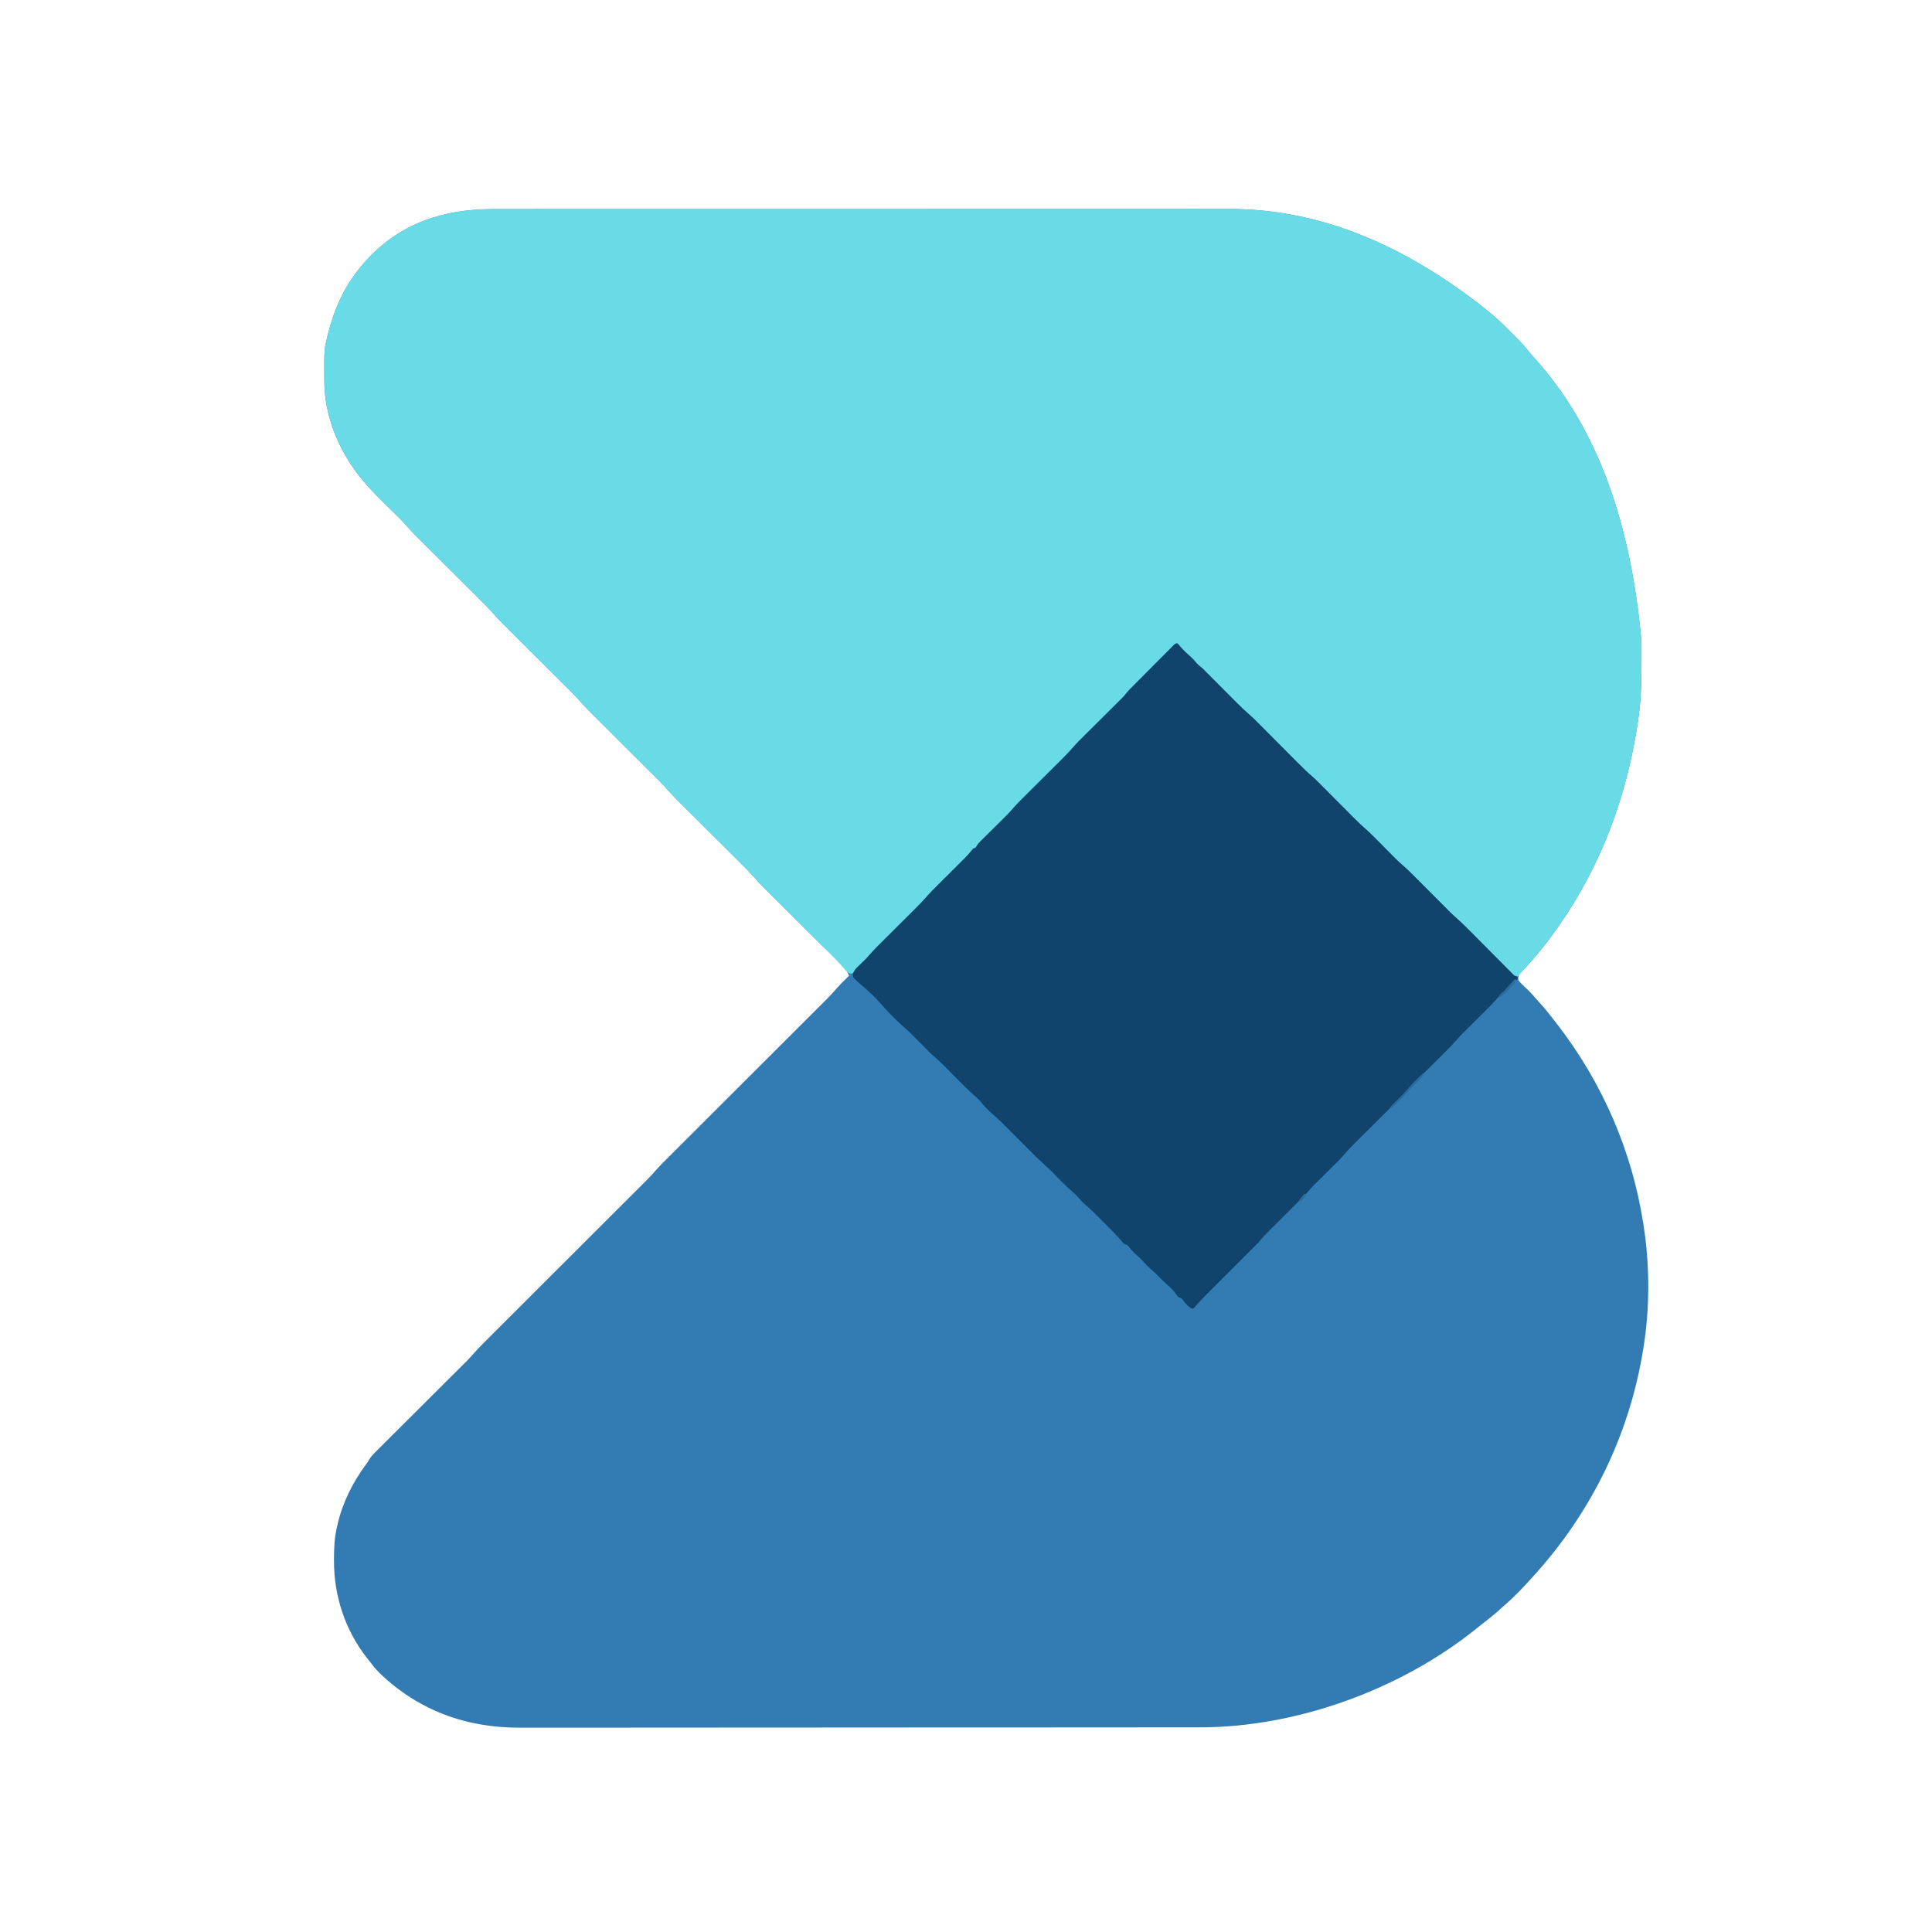
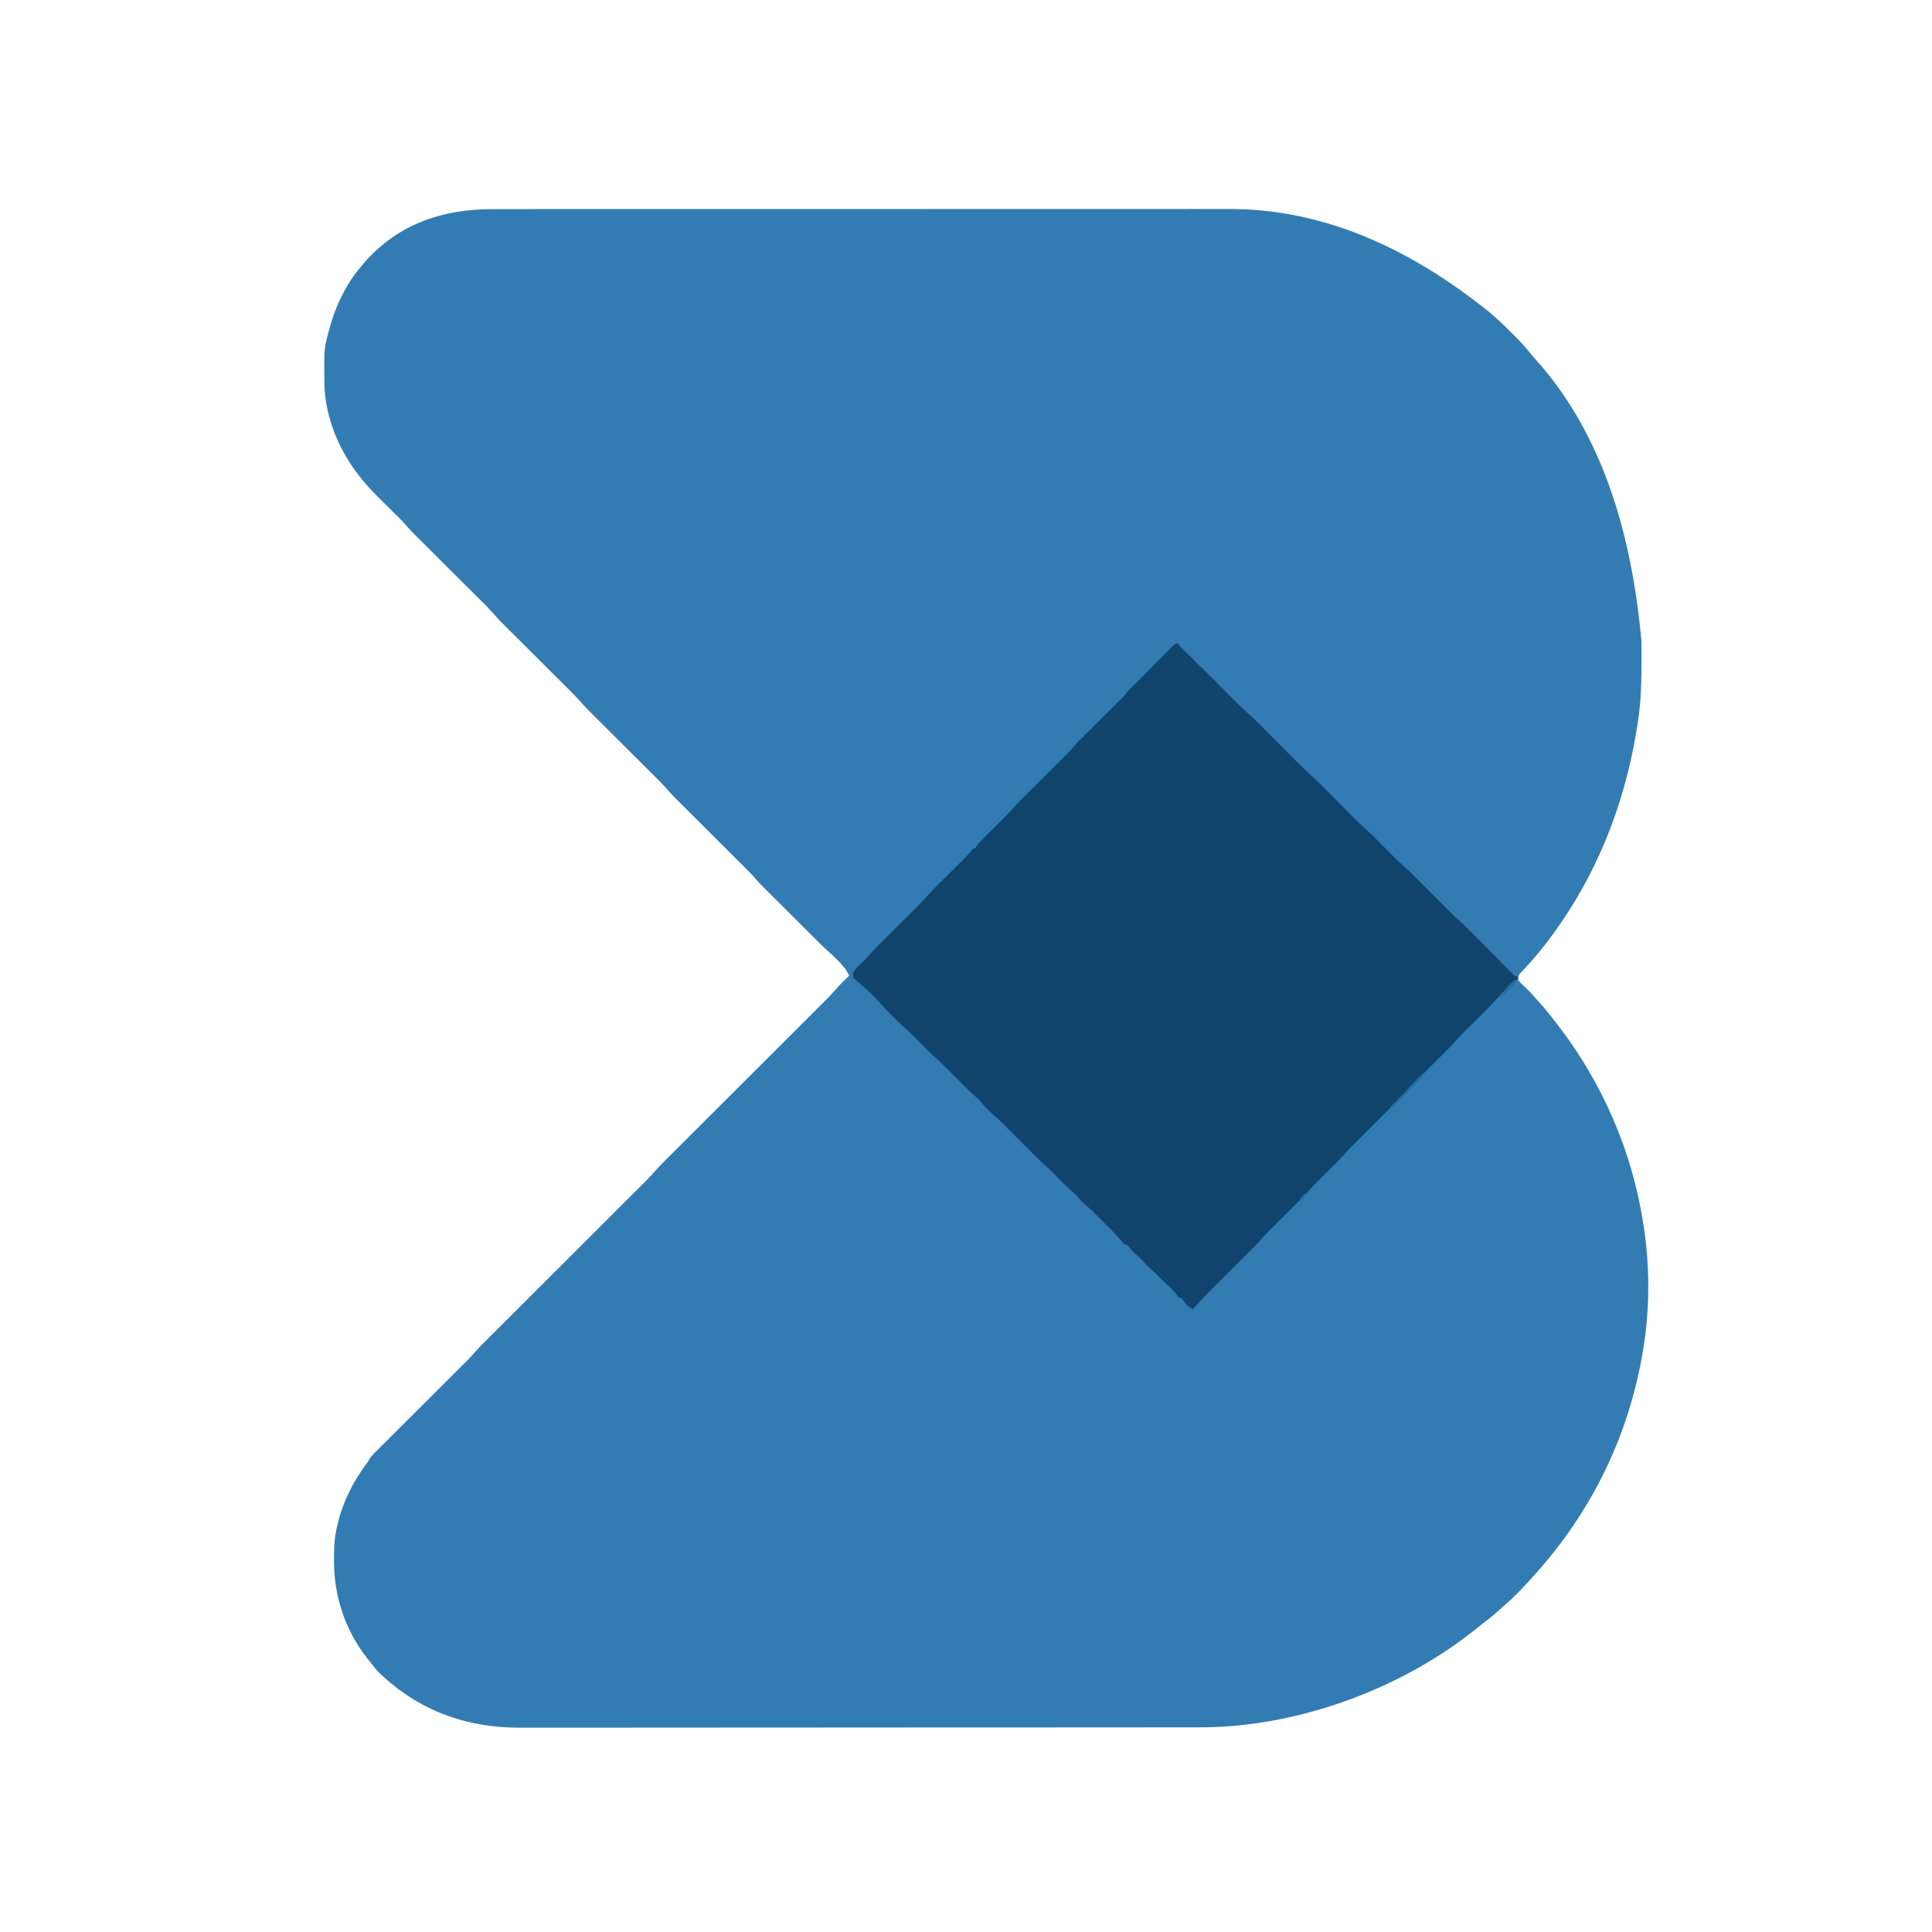
<svg xmlns="http://www.w3.org/2000/svg" version="1.1" width="2000" height="2000">
  <path d="M0 0 C4.193 0.009 8.385 -0.005 12.577 -0.016 C19.905 -0.032 27.233 -0.033 34.561 -0.024 C45.459 -0.011 56.357 -0.021 67.255 -0.036 C86.729 -0.06 106.202 -0.062 125.675 -0.054 C142.725 -0.047 159.775 -0.047 176.825 -0.054 C179.116 -0.055 181.408 -0.056 183.699 -0.057 C187.152 -0.058 190.605 -0.06 194.058 -0.061 C226.148 -0.074 258.237 -0.079 290.327 -0.068 C291.536 -0.067 292.744 -0.067 293.99 -0.066 C303.804 -0.063 313.617 -0.059 323.431 -0.055 C361.681 -0.04 399.93 -0.049 438.179 -0.077 C481.207 -0.108 524.235 -0.123 567.264 -0.113 C571.859 -0.112 576.454 -0.111 581.049 -0.11 C582.181 -0.11 583.312 -0.11 584.478 -0.109 C601.501 -0.106 618.525 -0.115 635.548 -0.131 C654.931 -0.149 674.313 -0.149 693.695 -0.125 C704.52 -0.113 715.343 -0.114 726.167 -0.135 C733.426 -0.148 740.685 -0.142 747.944 -0.122 C752.061 -0.112 756.177 -0.108 760.294 -0.127 C853.613 -0.532 943.525 36.38 1031.225 107.184 C1032.625 108.451 1034.032 109.712 1035.468 110.938 C1041.297 115.928 1046.748 121.275 1052.17 126.698 C1053.733 128.259 1055.304 129.811 1056.876 131.364 C1062.582 137.039 1067.895 142.825 1072.896 149.142 C1074.706 151.394 1076.594 153.526 1078.557 155.645 C1142.296 226.816 1176.999 324.624 1188.01 447.227 C1188.021 449.134 1188.021 449.134 1188.032 451.08 C1188.051 455.164 1188.056 459.248 1188.057 463.333 C1188.057 464.029 1188.058 464.725 1188.058 465.442 C1188.059 486.279 1187.863 506.864 1184.807 527.52 C1184.705 528.221 1184.604 528.921 1184.499 529.643 C1173.407 605.735 1146.99 678.297 1102.807 741.52 C1102.296 742.255 1101.785 742.99 1101.259 743.747 C1090.23 759.533 1078.188 774.524 1064.928 788.501 C1064.373 789.105 1063.817 789.71 1063.245 790.333 C1062.769 790.834 1062.293 791.335 1061.803 791.852 C1060.312 794.349 1060.269 795.651 1060.807 798.52 C1062.609 800.665 1064.322 802.456 1066.37 804.333 C1067.483 805.397 1068.595 806.464 1069.706 807.532 C1070.244 808.045 1070.783 808.559 1071.337 809.088 C1073.755 811.444 1075.931 813.982 1078.116 816.551 C1080.046 818.798 1082.051 820.966 1084.057 823.145 C1089.641 829.35 1094.734 835.899 1099.807 842.52 C1100.383 843.266 1100.958 844.012 1101.551 844.78 C1147.629 904.597 1178.189 974.894 1189.807 1049.52 C1190.005 1050.754 1190.202 1051.987 1190.406 1053.258 C1196.783 1094.797 1196.721 1139.049 1189.807 1180.52 C1189.686 1181.255 1189.565 1181.989 1189.44 1182.746 C1174.877 1270.261 1135.588 1350.056 1075.807 1415.52 C1074.955 1416.465 1074.103 1417.41 1073.225 1418.383 C1064.861 1427.631 1056.285 1436.742 1046.776 1444.829 C1044.529 1446.759 1042.361 1448.764 1040.182 1450.77 C1034.593 1455.807 1028.71 1460.403 1022.758 1464.997 C1020.762 1466.555 1018.791 1468.142 1016.823 1469.735 C938.832 1532.406 831.188 1571.784 730.674 1571.654 C728.781 1571.658 728.781 1571.658 726.85 1571.661 C723.371 1571.668 719.892 1571.668 716.413 1571.667 C712.619 1571.667 708.825 1571.673 705.031 1571.678 C697.516 1571.688 690.002 1571.692 682.487 1571.694 C673.481 1571.697 664.476 1571.706 655.47 1571.714 C633.708 1571.735 611.945 1571.746 590.183 1571.754 C579.881 1571.759 569.579 1571.764 559.276 1571.769 C523.987 1571.787 488.698 1571.802 453.409 1571.809 C451.195 1571.81 448.982 1571.81 446.768 1571.811 C445.67 1571.811 444.572 1571.811 443.441 1571.812 C437.879 1571.813 432.318 1571.814 426.756 1571.815 C425.1 1571.816 425.1 1571.816 423.411 1571.816 C387.636 1571.824 351.861 1571.847 316.086 1571.88 C278.231 1571.914 240.377 1571.934 202.522 1571.937 C198.363 1571.938 194.203 1571.938 190.044 1571.939 C189.02 1571.939 187.996 1571.939 186.941 1571.939 C170.495 1571.941 154.049 1571.957 137.603 1571.977 C121.058 1571.998 104.512 1572.003 87.967 1571.994 C78.152 1571.988 68.337 1571.994 58.522 1572.016 C51.948 1572.03 45.374 1572.028 38.8 1572.016 C35.066 1572.009 31.332 1572.008 27.598 1572.025 C-28.605 1572.269 -78.22 1554.206 -118.806 1514.923 C-122.614 1511.071 -125.903 1506.812 -129.193 1502.52 C-129.92 1501.609 -130.647 1500.697 -131.396 1499.758 C-153.93 1470.881 -165.415 1436.103 -165.443 1399.645 C-165.444 1398.467 -165.444 1398.467 -165.445 1397.264 C-165.429 1385.743 -165.004 1374.743 -162.193 1363.52 C-161.951 1362.467 -161.951 1362.467 -161.705 1361.393 C-156.481 1338.77 -146.119 1318.19 -132.392 1299.579 C-130.233 1296.69 -130.233 1296.69 -128.819 1294.108 C-127.103 1291.377 -125.252 1289.336 -122.969 1287.062 C-122.108 1286.2 -121.248 1285.338 -120.361 1284.45 C-119.41 1283.508 -118.459 1282.566 -117.508 1281.624 C-116.504 1280.622 -115.5 1279.62 -114.497 1278.617 C-112.339 1276.462 -110.178 1274.31 -108.014 1272.161 C-104.588 1268.757 -101.168 1265.345 -97.75 1261.933 C-92.337 1256.531 -86.918 1251.133 -81.498 1245.738 C-71.807 1236.091 -62.121 1226.438 -52.44 1216.78 C-49.047 1213.395 -45.651 1210.013 -42.252 1206.633 C-40.13 1204.521 -38.009 1202.407 -35.889 1200.293 C-34.45 1198.859 -33.009 1197.428 -31.567 1195.996 C-30.695 1195.126 -29.823 1194.256 -28.925 1193.359 C-28.176 1192.613 -27.426 1191.867 -26.654 1191.099 C-24.66 1189.009 -22.763 1186.889 -20.876 1184.704 C-17.258 1180.541 -13.436 1176.629 -9.527 1172.74 C-8.787 1172 -8.046 1171.26 -7.284 1170.497 C-4.823 1168.037 -2.358 1165.58 0.106 1163.124 C1.879 1161.352 3.652 1159.581 5.425 1157.809 C9.233 1154.004 13.043 1150.201 16.854 1146.398 C22.372 1140.893 27.887 1135.384 33.401 1129.874 C42.36 1120.922 51.32 1111.973 60.282 1103.024 C60.818 1102.49 61.353 1101.955 61.905 1101.404 C66.249 1097.066 70.594 1092.729 74.939 1088.391 C78.736 1084.599 82.534 1080.808 86.332 1077.016 C86.867 1076.482 87.402 1075.948 87.953 1075.397 C96.883 1066.481 105.811 1057.562 114.738 1048.642 C120.236 1043.149 125.736 1037.658 131.237 1032.168 C135.455 1027.96 139.671 1023.749 143.885 1019.537 C145.61 1017.814 147.335 1016.092 149.062 1014.371 C151.424 1012.016 153.783 1009.658 156.141 1007.3 C156.82 1006.624 157.499 1005.949 158.199 1005.253 C161.981 1001.462 165.551 997.553 169.051 993.502 C172.031 990.139 175.212 986.984 178.397 983.816 C179.129 983.084 179.861 982.352 180.616 981.598 C183.049 979.165 185.486 976.736 187.922 974.307 C189.676 972.556 191.429 970.804 193.182 969.052 C196.948 965.289 200.715 961.528 204.483 957.769 C209.94 952.325 215.393 946.877 220.846 941.429 C229.705 932.577 238.565 923.727 247.428 914.879 C247.957 914.35 248.487 913.822 249.032 913.277 C253.328 908.988 257.624 904.699 261.92 900.409 C265.676 896.66 269.431 892.911 273.187 889.161 C273.715 888.633 274.244 888.105 274.789 887.561 C283.62 878.744 292.449 869.925 301.276 861.104 C306.713 855.672 312.151 850.242 317.591 844.814 C321.762 840.653 325.93 836.489 330.098 832.324 C331.803 830.621 333.509 828.918 335.217 827.216 C337.552 824.888 339.885 822.556 342.217 820.224 C342.888 819.556 343.56 818.888 344.251 818.2 C348.077 814.366 351.715 810.423 355.241 806.311 C357.621 803.59 360.167 801.052 362.745 798.52 C363.238 798.032 363.731 797.543 364.239 797.04 C365.426 795.864 366.616 794.692 367.807 793.52 C362.594 781.355 348.075 770.668 338.857 761.495 C336.206 758.856 333.557 756.214 330.91 753.572 C325.295 747.968 319.676 742.369 314.057 736.77 C307.525 730.262 300.996 723.752 294.47 717.239 C291.871 714.646 289.27 712.057 286.668 709.468 C285.066 707.87 283.464 706.272 281.863 704.673 C281.148 703.964 280.433 703.254 279.696 702.522 C276.458 699.284 273.32 696.01 270.328 692.541 C266.553 688.167 262.511 684.098 258.413 680.028 C257.604 679.22 256.794 678.413 255.961 677.581 C254.217 675.84 252.471 674.101 250.725 672.362 C247.956 669.606 245.19 666.847 242.425 664.087 C236.555 658.228 230.682 652.374 224.807 646.52 C217.996 639.733 211.187 632.944 204.382 626.151 C201.666 623.441 198.947 620.735 196.228 618.028 C194.552 616.356 192.877 614.684 191.202 613.012 C190.452 612.268 189.703 611.524 188.931 610.757 C184.979 606.805 181.231 602.752 177.582 598.521 C174.374 594.905 170.933 591.524 167.504 588.12 C166.705 587.322 165.906 586.524 165.082 585.702 C163.359 583.983 161.635 582.265 159.91 580.547 C157.174 577.825 154.442 575.099 151.711 572.373 C145.913 566.586 140.11 560.803 134.307 555.02 C127.579 548.315 120.852 541.609 114.13 534.899 C111.447 532.222 108.761 529.549 106.075 526.876 C104.42 525.224 102.765 523.572 101.11 521.92 C100.37 521.186 99.63 520.451 98.868 519.694 C94.938 515.764 91.215 511.731 87.585 507.524 C84.376 503.907 80.934 500.525 77.504 497.12 C76.705 496.322 75.906 495.524 75.082 494.702 C73.359 492.983 71.635 491.265 69.91 489.547 C67.174 486.825 64.442 484.099 61.711 481.373 C55.913 475.586 50.11 469.803 44.307 464.02 C37.579 457.315 30.852 450.609 24.13 443.899 C21.447 441.222 18.761 438.549 16.075 435.876 C14.42 434.224 12.765 432.572 11.11 430.92 C10.37 430.186 9.63 429.451 8.868 428.694 C4.938 424.764 1.215 420.731 -2.415 416.524 C-5.624 412.907 -9.066 409.525 -12.496 406.12 C-13.295 405.322 -14.094 404.524 -14.918 403.702 C-16.641 401.983 -18.365 400.265 -20.09 398.547 C-22.826 395.825 -25.558 393.099 -28.289 390.373 C-34.087 384.586 -39.89 378.803 -45.693 373.02 C-52.421 366.315 -59.148 359.609 -65.87 352.899 C-68.553 350.222 -71.239 347.549 -73.925 344.876 C-75.58 343.224 -77.235 341.572 -78.89 339.92 C-79.63 339.186 -80.37 338.451 -81.132 337.694 C-85.146 333.681 -88.965 329.564 -92.671 325.266 C-94.467 323.205 -96.351 321.261 -98.301 319.346 C-99.388 318.273 -99.388 318.273 -100.497 317.179 C-101.258 316.433 -102.019 315.687 -102.802 314.919 C-104.461 313.277 -106.12 311.635 -107.779 309.993 C-110.353 307.449 -112.93 304.908 -115.512 302.372 C-129.592 288.532 -142.11 274.586 -152.193 257.52 C-152.567 256.888 -152.94 256.256 -153.325 255.605 C-166.567 232.809 -175.231 205.814 -175.396 179.313 C-175.403 178.554 -175.41 177.796 -175.417 177.014 C-175.645 145.366 -175.645 145.366 -172.193 131.52 C-171.895 130.286 -171.895 130.286 -171.591 129.028 C-165.539 104.583 -155.221 81.09 -139.193 61.52 C-138.753 60.98 -138.313 60.44 -137.86 59.884 C-102.309 16.424 -54.902 -0.181 0 0 Z " fill="#327CB3" transform="translate(511.193,216.48)" />
-   <path d="M0 0 C4.193 0.009 8.385 -0.005 12.577 -0.016 C19.905 -0.032 27.233 -0.033 34.561 -0.024 C45.459 -0.011 56.357 -0.021 67.255 -0.036 C86.729 -0.06 106.202 -0.062 125.675 -0.054 C142.725 -0.047 159.775 -0.047 176.825 -0.054 C179.116 -0.055 181.408 -0.056 183.699 -0.057 C187.152 -0.058 190.605 -0.06 194.058 -0.061 C226.148 -0.074 258.237 -0.079 290.327 -0.068 C291.536 -0.067 292.744 -0.067 293.99 -0.066 C303.804 -0.063 313.617 -0.059 323.431 -0.055 C361.681 -0.04 399.93 -0.049 438.179 -0.077 C481.207 -0.108 524.235 -0.123 567.264 -0.113 C571.859 -0.112 576.454 -0.111 581.049 -0.11 C582.181 -0.11 583.312 -0.11 584.478 -0.109 C601.501 -0.106 618.525 -0.115 635.548 -0.131 C654.931 -0.149 674.313 -0.149 693.695 -0.125 C704.52 -0.113 715.343 -0.114 726.167 -0.135 C733.426 -0.148 740.685 -0.142 747.944 -0.122 C752.061 -0.112 756.177 -0.108 760.294 -0.127 C853.613 -0.532 943.525 36.38 1031.225 107.184 C1032.625 108.451 1034.032 109.712 1035.468 110.938 C1041.297 115.928 1046.748 121.275 1052.17 126.698 C1053.733 128.259 1055.304 129.811 1056.876 131.364 C1062.582 137.039 1067.895 142.825 1072.896 149.142 C1074.706 151.394 1076.594 153.526 1078.557 155.645 C1142.296 226.816 1176.999 324.624 1188.01 447.227 C1188.021 449.134 1188.021 449.134 1188.032 451.08 C1188.051 455.164 1188.056 459.248 1188.057 463.333 C1188.057 464.029 1188.058 464.725 1188.058 465.442 C1188.059 486.279 1187.863 506.864 1184.807 527.52 C1184.705 528.221 1184.604 528.921 1184.499 529.643 C1173.407 605.735 1146.99 678.297 1102.807 741.52 C1102.296 742.255 1101.785 742.99 1101.259 743.747 C1091.303 757.996 1080.528 771.538 1068.784 784.36 C1065.732 787.695 1062.771 791.108 1059.807 794.52 C1055.342 794.103 1052.889 790.995 1049.925 787.962 C1049.347 787.383 1048.769 786.804 1048.174 786.208 C1046.265 784.291 1044.366 782.365 1042.467 780.438 C1041.141 779.103 1039.813 777.769 1038.485 776.435 C1034.987 772.92 1031.497 769.397 1028.01 765.871 C1022.434 760.236 1016.846 754.613 1011.257 748.992 C1009.308 747.029 1007.363 745.063 1005.419 743.096 C1004.219 741.886 1003.019 740.676 1001.819 739.466 C1001.014 738.648 1001.014 738.648 1000.193 737.814 C997.212 734.816 994.11 732.151 990.807 729.52 C989.119 727.875 987.453 726.208 985.807 724.52 C984.672 723.381 984.672 723.381 983.513 722.22 C982.731 721.435 981.949 720.65 981.144 719.841 C976.704 715.385 972.262 710.931 967.818 706.479 C965.14 703.796 962.464 701.113 959.789 698.427 C957.186 695.812 954.58 693.2 951.972 690.59 C950.987 689.603 950.002 688.615 949.019 687.626 C944.045 682.625 939.032 677.761 933.678 673.168 C930.408 670.288 927.367 667.183 924.307 664.083 C923.627 663.399 922.947 662.715 922.247 662.011 C919.375 659.123 916.509 656.229 913.643 653.336 C911.533 651.207 909.42 649.082 907.307 646.958 C906.674 646.316 906.04 645.674 905.387 645.013 C902.358 641.967 899.289 639.035 896.026 636.239 C891.227 632.093 886.779 627.605 882.316 623.105 C880.77 621.545 879.221 619.989 877.67 618.434 C873.824 614.574 869.983 610.709 866.141 606.844 C862.883 603.566 859.623 600.29 856.359 597.016 C854.846 595.497 853.336 593.975 851.827 592.452 C847.96 588.565 844.104 584.704 839.93 581.143 C834.556 576.536 829.634 571.457 824.65 566.438 C822.801 564.576 820.949 562.718 819.096 560.86 C814.498 556.249 809.906 551.632 805.313 547.016 C801.421 543.104 797.526 539.193 793.629 535.286 C791.817 533.467 790.008 531.646 788.199 529.824 C783.148 524.751 778.081 519.765 772.631 515.117 C769.184 512.099 765.99 508.824 762.764 505.575 C762.033 504.842 761.301 504.109 760.548 503.354 C758.236 501.037 755.928 498.716 753.62 496.395 C752.061 494.831 750.501 493.267 748.942 491.704 C746.083 488.836 743.225 485.968 740.369 483.098 C739.756 482.482 739.143 481.866 738.511 481.232 C737.438 480.154 736.366 479.076 735.295 477.998 C732.875 475.567 730.414 473.249 727.807 471.02 C724.653 468.324 721.728 465.467 718.807 462.52 C717.844 461.577 716.879 460.636 715.913 459.696 C714.94 458.741 713.967 457.787 712.995 456.833 C712.493 456.347 711.99 455.862 711.473 455.362 C710.213 454.119 709.005 452.823 707.807 451.52 C707.807 450.86 707.807 450.2 707.807 449.52 C701.819 454.606 696.206 459.987 690.67 465.559 C689.828 466.403 688.986 467.247 688.118 468.116 C685.449 470.79 682.784 473.468 680.12 476.145 C678.32 477.95 676.52 479.755 674.719 481.559 C670.703 485.586 666.687 489.613 662.678 493.646 C661.237 495.089 659.783 496.519 658.324 497.943 C656.041 500.281 653.874 502.678 651.704 505.119 C646.979 510.397 642.023 515.421 636.995 520.407 C635.41 521.979 633.829 523.554 632.249 525.13 C628.896 528.471 625.539 531.808 622.182 535.145 C618.278 539.025 614.376 542.907 610.478 546.794 C608.934 548.331 607.387 549.865 605.84 551.399 C601.907 555.312 597.998 559.213 594.394 563.434 C589.912 568.664 584.98 573.458 580.095 578.307 C578.301 580.089 576.51 581.873 574.719 583.659 C570.275 588.09 565.825 592.515 561.376 596.941 C557.604 600.693 553.835 604.446 550.069 608.203 C548.317 609.948 546.562 611.691 544.806 613.433 C539.818 618.399 534.925 623.391 530.352 628.748 C527.695 631.795 524.826 634.625 521.956 637.469 C521.334 638.09 520.712 638.71 520.071 639.35 C518.11 641.305 516.146 643.256 514.182 645.208 C512.859 646.526 511.536 647.844 510.213 649.163 C507.786 651.582 505.357 654.001 502.926 656.417 C502.132 657.208 502.132 657.208 501.322 658.014 C499.901 659.426 498.477 660.834 497.052 662.242 C494.692 664.574 494.692 664.574 492.307 667.52 C489.942 670.358 487.431 672.93 484.807 675.52 C483.461 676.86 482.116 678.2 480.771 679.541 C480.013 680.295 479.255 681.05 478.474 681.828 C475.032 685.257 471.592 688.688 468.152 692.12 C466.343 693.924 464.534 695.727 462.723 697.529 C460.095 700.144 457.47 702.764 454.846 705.383 C454.045 706.179 453.244 706.976 452.418 707.796 C448.984 711.229 445.624 714.672 442.467 718.363 C438.176 723.345 433.5 727.939 428.836 732.566 C427.176 734.213 425.519 735.864 423.863 737.515 C419.753 741.612 415.637 745.704 411.521 749.795 C408.032 753.265 404.545 756.737 401.06 760.211 C399.441 761.824 397.819 763.434 396.196 765.043 C390.849 770.364 385.697 775.775 380.807 781.52 C379.112 783.413 377.381 785.249 375.62 787.083 C374.801 787.95 373.983 788.818 373.139 789.711 C370.807 791.52 370.807 791.52 368.979 791.47 C365.812 790.085 363.94 787.688 361.722 785.127 C356.682 779.495 351.47 774.074 346.12 768.736 C345.333 767.95 344.546 767.164 343.735 766.354 C342.075 764.698 340.414 763.043 338.751 761.389 C336.104 758.755 333.46 756.117 330.816 753.478 C325.212 747.885 319.604 742.296 313.995 736.708 C307.471 730.207 300.949 723.706 294.431 717.2 C291.837 714.612 289.239 712.027 286.642 709.443 C285.044 707.848 283.445 706.253 281.847 704.658 C280.777 703.595 280.777 703.595 279.685 702.511 C276.45 699.277 273.317 696.007 270.329 692.542 C266.553 688.168 262.512 684.099 258.413 680.028 C257.604 679.22 256.794 678.413 255.961 677.581 C254.217 675.84 252.471 674.101 250.725 672.362 C247.956 669.606 245.19 666.847 242.425 664.087 C236.555 658.228 230.682 652.374 224.807 646.52 C217.996 639.733 211.187 632.944 204.382 626.151 C201.666 623.441 198.947 620.735 196.228 618.028 C194.552 616.356 192.877 614.684 191.202 613.012 C190.452 612.268 189.703 611.524 188.931 610.757 C184.979 606.805 181.231 602.752 177.582 598.521 C174.374 594.905 170.933 591.524 167.504 588.12 C166.705 587.322 165.906 586.524 165.082 585.702 C163.359 583.983 161.635 582.265 159.91 580.547 C157.174 577.825 154.442 575.099 151.711 572.373 C145.913 566.586 140.11 560.803 134.307 555.02 C127.579 548.315 120.852 541.609 114.13 534.899 C111.447 532.222 108.761 529.549 106.075 526.876 C104.42 525.224 102.765 523.572 101.11 521.92 C100.37 521.186 99.63 520.451 98.868 519.694 C94.938 515.764 91.215 511.731 87.585 507.524 C84.376 503.907 80.934 500.525 77.504 497.12 C76.705 496.322 75.906 495.524 75.082 494.702 C73.359 492.983 71.635 491.265 69.91 489.547 C67.174 486.825 64.442 484.099 61.711 481.373 C55.913 475.586 50.11 469.803 44.307 464.02 C37.579 457.315 30.852 450.609 24.13 443.899 C21.447 441.222 18.761 438.549 16.075 435.876 C14.42 434.224 12.765 432.572 11.11 430.92 C10.37 430.186 9.63 429.451 8.868 428.694 C4.938 424.764 1.215 420.731 -2.415 416.524 C-5.624 412.907 -9.066 409.525 -12.496 406.12 C-13.295 405.322 -14.094 404.524 -14.918 403.702 C-16.641 401.983 -18.365 400.265 -20.09 398.547 C-22.826 395.825 -25.558 393.099 -28.289 390.373 C-34.087 384.586 -39.89 378.803 -45.693 373.02 C-52.421 366.315 -59.148 359.609 -65.87 352.899 C-68.553 350.222 -71.239 347.549 -73.925 344.876 C-75.58 343.224 -77.235 341.572 -78.89 339.92 C-79.63 339.186 -80.37 338.451 -81.132 337.694 C-85.146 333.681 -88.965 329.564 -92.671 325.266 C-94.467 323.205 -96.351 321.261 -98.301 319.346 C-99.388 318.273 -99.388 318.273 -100.497 317.179 C-101.258 316.433 -102.019 315.687 -102.802 314.919 C-104.461 313.277 -106.12 311.635 -107.779 309.993 C-110.353 307.449 -112.93 304.908 -115.512 302.372 C-129.592 288.532 -142.11 274.586 -152.193 257.52 C-152.567 256.888 -152.94 256.256 -153.325 255.605 C-166.567 232.809 -175.231 205.814 -175.396 179.313 C-175.403 178.554 -175.41 177.796 -175.417 177.014 C-175.645 145.366 -175.645 145.366 -172.193 131.52 C-171.895 130.286 -171.895 130.286 -171.591 129.028 C-165.539 104.583 -155.221 81.09 -139.193 61.52 C-138.753 60.98 -138.313 60.44 -137.86 59.884 C-102.309 16.424 -54.902 -0.181 0 0 Z " fill="#69DBE6" transform="translate(511.193,216.48)" />
  <path d="M0 0 C1.41 1.469 1.41 1.469 3.062 3.5 C6.396 7.439 10.033 10.749 13.93 14.117 C15.723 15.748 17.241 17.361 18.75 19.25 C20.974 21.968 23.235 23.857 26 26 C27.682 27.653 29.344 29.321 31 31 C32.309 32.315 33.619 33.63 34.929 34.945 C35.664 35.683 36.398 36.42 37.155 37.181 C40.493 40.532 43.833 43.88 47.173 47.228 C48.928 48.988 50.682 50.749 52.436 52.511 C54.982 55.07 57.532 57.625 60.082 60.18 C60.856 60.959 61.63 61.738 62.428 62.541 C65.779 65.893 69.14 69.169 72.747 72.245 C78.156 76.906 83.129 82.019 88.157 87.082 C90.006 88.944 91.858 90.802 93.711 92.66 C98.309 97.271 102.901 101.888 107.494 106.504 C111.386 110.417 115.281 114.327 119.178 118.234 C120.99 120.053 122.799 121.874 124.608 123.696 C129.6 128.709 134.609 133.626 139.995 138.22 C143.997 141.773 147.724 145.617 151.491 149.416 C153.037 150.975 154.586 152.531 156.137 154.086 C159.983 157.946 163.825 161.811 167.666 165.676 C170.924 168.954 174.185 172.23 177.448 175.504 C178.961 177.023 180.471 178.546 181.98 180.068 C186.563 184.675 191.205 189.137 196.141 193.365 C199.409 196.239 202.444 199.342 205.5 202.438 C206.18 203.121 206.86 203.805 207.561 204.51 C210.432 207.397 213.298 210.291 216.164 213.185 C218.274 215.313 220.387 217.438 222.5 219.562 C223.134 220.204 223.767 220.846 224.42 221.508 C227.475 224.579 230.572 227.535 233.857 230.359 C238.735 234.573 243.251 239.126 247.793 243.695 C248.702 244.606 249.611 245.516 250.548 246.454 C252.943 248.854 255.336 251.256 257.727 253.659 C260.157 256.099 262.589 258.536 265.021 260.973 C268.584 264.543 272.145 268.115 275.704 271.688 C276.467 272.453 277.23 273.218 278.017 274.006 C279.507 275.504 280.987 277.013 282.462 278.527 C284.761 280.767 287.119 282.892 289.52 285.021 C295.213 290.119 300.593 295.493 305.966 300.922 C307.725 302.698 309.488 304.471 311.251 306.243 C316.257 311.272 321.256 316.308 326.252 321.348 C329.326 324.449 332.405 327.545 335.487 330.638 C336.656 331.813 337.823 332.99 338.988 334.169 C340.608 335.808 342.234 337.441 343.861 339.072 C344.784 340.002 345.706 340.932 346.656 341.89 C348.893 344.186 348.893 344.186 352 345 C352 345.99 352 346.98 352 348 C351.423 348.227 350.845 348.454 350.25 348.688 C347.404 350.348 346.002 352.392 344 355 C341.488 357.644 338.968 360.026 336.125 362.312 C333.752 364.25 331.791 366.321 329.811 368.658 C326.03 373.025 322.013 377.098 317.906 381.156 C316.781 382.276 316.781 382.276 315.632 383.419 C312.458 386.577 309.277 389.729 306.097 392.882 C303.761 395.201 301.427 397.522 299.094 399.844 C298.386 400.543 297.679 401.242 296.95 401.963 C293.734 405.163 290.618 408.391 287.664 411.836 C283.594 416.554 279.193 420.92 274.77 425.306 C273.244 426.818 271.722 428.334 270.2 429.851 C266.424 433.614 262.642 437.372 258.86 441.13 C255.652 444.317 252.447 447.507 249.244 450.7 C247.758 452.18 246.269 453.656 244.779 455.133 C240.93 458.969 237.115 462.786 233.582 466.918 C229.212 472.013 224.419 476.692 219.658 481.417 C217.931 483.131 216.207 484.848 214.484 486.567 C210.207 490.831 205.924 495.089 201.641 499.348 C198.011 502.959 194.383 506.571 190.757 510.187 C189.072 511.866 187.383 513.542 185.694 515.218 C180.799 520.091 176.01 524.998 171.52 530.253 C169.076 533.062 166.449 535.675 163.805 538.293 C162.972 539.124 162.972 539.124 162.122 539.972 C160.375 541.713 158.625 543.45 156.875 545.188 C155.696 546.361 154.518 547.535 153.34 548.709 C151.176 550.865 149.01 553.02 146.843 555.173 C145.895 556.115 144.948 557.058 144 558 C143.086 558.909 142.172 559.817 141.231 560.753 C139.385 562.612 137.671 564.487 136 566.5 C133.501 569.511 130.772 572.245 128 575 C126.608 576.387 125.216 577.773 123.824 579.16 C123.036 579.944 122.249 580.729 121.437 581.537 C117.874 585.087 114.313 588.64 110.753 592.192 C108.875 594.065 106.996 595.937 105.117 597.808 C102.397 600.515 99.681 603.226 96.965 605.938 C95.707 607.188 95.707 607.188 94.424 608.463 C90.714 612.172 87.23 615.86 84 620 C82.344 621.678 80.676 623.343 79 625 C78.224 625.776 77.448 626.552 76.648 627.352 C32 672 32 672 29.298 674.696 C27.526 676.472 25.796 678.26 24.105 680.113 C23.625 680.639 23.145 681.164 22.65 681.705 C22.168 682.236 21.685 682.766 21.188 683.312 C20.434 684.137 20.434 684.137 19.666 684.979 C18.443 686.318 17.221 687.659 16 689 C11.354 687.451 8.821 684.063 5.875 680.25 C4.126 677.749 4.126 677.749 1 677 C-0.324 675.398 -0.324 675.398 -1.688 673.375 C-4.344 669.698 -7.187 666.95 -10.656 664.055 C-14.148 660.993 -17.37 657.674 -20.612 654.351 C-23.034 651.887 -25.477 649.559 -28.156 647.375 C-30.534 645.389 -32.426 643.509 -34.375 641.125 C-37.353 637.621 -40.568 634.697 -44.078 631.738 C-46.559 629.494 -48.617 627.013 -50.676 624.383 C-52.062 622.72 -52.062 622.72 -55 622 C-56.578 620.403 -56.578 620.403 -58.25 618.383 C-61.667 614.358 -65.261 610.593 -69 606.867 C-69.639 606.227 -70.279 605.587 -70.938 604.927 C-72.277 603.586 -73.619 602.247 -74.961 600.909 C-76.999 598.876 -79.031 596.839 -81.062 594.801 C-82.375 593.489 -83.687 592.178 -85 590.867 C-85.598 590.267 -86.196 589.667 -86.812 589.049 C-90.221 585.659 -93.717 582.463 -97.428 579.407 C-99.106 577.905 -100.51 576.302 -101.938 574.562 C-103.958 572.126 -106.018 570.039 -108.438 568 C-116.204 561.407 -123.235 553.901 -130.332 546.602 C-132.684 544.308 -135.092 542.13 -137.549 539.951 C-142.84 535.198 -147.879 530.233 -152.883 525.18 C-153.782 524.277 -154.681 523.374 -155.607 522.444 C-158.449 519.59 -161.288 516.733 -164.125 513.875 C-167.875 510.098 -171.628 506.326 -175.383 502.555 C-176.229 501.7 -177.075 500.846 -177.947 499.966 C-182.245 495.65 -186.603 491.483 -191.24 487.531 C-196.261 483.163 -200.703 478.313 -204.934 473.188 C-206.762 471.252 -208.624 469.572 -210.645 467.844 C-214.865 464.17 -218.823 460.289 -222.754 456.309 C-223.458 455.6 -224.163 454.892 -224.889 454.162 C-227.116 451.923 -229.34 449.681 -231.562 447.438 C-234.498 444.475 -237.438 441.516 -240.379 438.559 C-241.04 437.89 -241.7 437.221 -242.381 436.532 C-245.959 432.935 -249.614 429.519 -253.51 426.267 C-255.812 424.309 -257.89 422.163 -260 420 C-263.266 416.703 -266.54 413.415 -269.812 410.125 C-271.109 408.816 -271.109 408.816 -272.432 407.48 C-276.87 403.026 -281.364 398.731 -286.135 394.636 C-289.242 391.91 -292.152 388.996 -295.062 386.062 C-295.98 385.142 -295.98 385.142 -296.915 384.204 C-300.503 380.581 -303.932 376.878 -307.234 372.992 C-312.479 367.075 -318.202 361.474 -324.188 356.312 C-325.459 355.21 -326.73 354.105 -328 353 C-329.141 352.014 -329.141 352.014 -330.305 351.008 C-331.05 350.325 -331.795 349.641 -332.562 348.938 C-333.244 348.328 -333.926 347.718 -334.629 347.09 C-336 345 -336 345 -336.098 342.152 C-334.609 337.877 -332.158 335.645 -328.875 332.625 C-325.428 329.37 -322.067 326.141 -319.006 322.515 C-314.583 317.426 -309.812 312.699 -305.029 307.954 C-303.369 306.307 -301.712 304.656 -300.056 303.005 C-295.946 298.908 -291.83 294.816 -287.714 290.725 C-284.225 287.255 -280.737 283.783 -277.253 280.309 C-275.634 278.696 -274.012 277.086 -272.389 275.477 C-267.639 270.75 -263.015 265.978 -258.656 260.883 C-255.545 257.345 -252.178 254.057 -248.836 250.738 C-248.081 249.985 -247.326 249.231 -246.548 248.454 C-244.159 246.071 -241.767 243.692 -239.375 241.312 C-237.763 239.705 -236.151 238.098 -234.539 236.49 C-231.584 233.543 -228.628 230.598 -225.669 227.654 C-225.036 227.023 -224.403 226.392 -223.751 225.743 C-222.655 224.652 -221.558 223.562 -220.46 222.472 C-217.543 219.573 -214.915 216.552 -212.332 213.355 C-211.892 212.908 -211.453 212.461 -211 212 C-210.34 212 -209.68 212 -209 212 C-208.602 211.114 -208.602 211.114 -208.197 210.21 C-206.962 207.93 -205.694 206.458 -203.855 204.644 C-203.217 204.009 -202.579 203.374 -201.922 202.721 C-200.887 201.707 -200.887 201.707 -199.832 200.672 C-198.762 199.61 -198.762 199.61 -197.671 198.527 C-195.39 196.263 -193.102 194.006 -190.812 191.75 C-188.542 189.507 -186.273 187.263 -184.007 185.016 C-182.599 183.619 -181.188 182.226 -179.773 180.835 C-176.654 177.747 -173.64 174.631 -170.79 171.292 C-166.227 166.003 -161.242 161.131 -156.288 156.213 C-154.494 154.431 -152.703 152.647 -150.912 150.861 C-146.468 146.43 -142.018 142.005 -137.569 137.579 C-133.797 133.827 -130.028 130.074 -126.262 126.318 C-124.51 124.572 -122.754 122.829 -120.999 121.087 C-116.103 116.213 -111.318 111.311 -106.829 106.054 C-103.111 101.879 -99.09 97.984 -95.122 94.047 C-93.484 92.422 -91.849 90.794 -90.215 89.164 C-86.75 85.711 -83.282 82.261 -79.812 78.812 C-75.778 74.802 -71.745 70.789 -67.716 66.772 C-66.112 65.174 -64.504 63.579 -62.897 61.985 C-61.909 61 -60.921 60.015 -59.933 59.031 C-59.075 58.178 -58.216 57.324 -57.332 56.446 C-54.983 54.054 -54.983 54.054 -53.004 51.498 C-50.834 48.792 -48.481 46.422 -46 44 C-44.474 42.465 -42.949 40.93 -41.425 39.393 C-37.115 35.051 -32.8 30.713 -28.482 26.379 C-25.877 23.763 -23.274 21.146 -20.675 18.524 C-18.151 15.979 -15.623 13.438 -13.091 10.901 C-12.128 9.935 -11.167 8.966 -10.207 7.996 C-8.872 6.646 -7.529 5.303 -6.187 3.96 C-5.425 3.193 -4.663 2.427 -3.877 1.637 C-2 0 -2 0 0 0 Z " fill="#10446C" transform="translate(1219,666)" />
  <path d="M0 0 C0 3 0 3 -2.598 5.855 C-3.746 6.973 -4.901 8.083 -6.062 9.188 C-7.273 10.365 -8.481 11.545 -9.688 12.727 C-10.268 13.294 -10.848 13.862 -11.445 14.446 C-13.245 16.245 -14.922 18.118 -16.562 20.062 C-21.347 25.709 -26.732 30.81 -32 36 C-32.66 35.67 -33.32 35.34 -34 35 C-33.582 34.587 -33.165 34.175 -32.734 33.75 C-29.399 30.451 -26.072 27.144 -22.758 23.824 C-22.128 23.193 -21.497 22.563 -20.848 21.913 C-18.402 19.381 -16.096 16.743 -13.828 14.051 C-9.457 9.148 -4.677 4.608 0 0 Z " fill="#286B9D" transform="translate(1473,1111)" />
-   <path d="M0 0 C0.66 0 1.32 0 2 0 C0.699 2.862 -0.683 4.939 -2.898 7.164 C-3.741 8.011 -3.741 8.011 -4.602 8.875 C-5.479 9.741 -5.479 9.741 -6.375 10.625 C-7.241 11.503 -7.241 11.503 -8.125 12.398 C-8.69 12.96 -9.254 13.523 -9.836 14.102 C-10.347 14.61 -10.858 15.119 -11.384 15.643 C-13.147 17.123 -14.91 18.051 -17 19 C-15.75 15.25 -14.067 14.425 -11 12 C-9.646 10.35 -8.313 8.683 -7 7 C-5.353 5.314 -3.689 3.644 -2 2 C-1.34 1.34 -0.68 0.68 0 0 Z " fill="#286B9D" transform="translate(1568,1014)" />
-   <path d="M0 0 C0.66 0 1.32 0 2 0 C0.417 4.274 -2.506 6.265 -6 9 C-4.472 5.562 -2.498 2.81 0 0 Z " fill="#2C71A5" transform="translate(1568,1014)" />
+   <path d="M0 0 C0.66 0 1.32 0 2 0 C0.699 2.862 -0.683 4.939 -2.898 7.164 C-3.741 8.011 -3.741 8.011 -4.602 8.875 C-7.241 11.503 -7.241 11.503 -8.125 12.398 C-8.69 12.96 -9.254 13.523 -9.836 14.102 C-10.347 14.61 -10.858 15.119 -11.384 15.643 C-13.147 17.123 -14.91 18.051 -17 19 C-15.75 15.25 -14.067 14.425 -11 12 C-9.646 10.35 -8.313 8.683 -7 7 C-5.353 5.314 -3.689 3.644 -2 2 C-1.34 1.34 -0.68 0.68 0 0 Z " fill="#286B9D" transform="translate(1568,1014)" />
  <path d="M0 0 C0.66 0 1.32 0 2 0 C0.707 2.884 -0.659 4.872 -3 7 C-3.66 6.67 -4.32 6.34 -5 6 C-3.384 3.959 -1.714 1.959 0 0 Z " fill="#286B9C" transform="translate(1350,1236)" />
</svg>